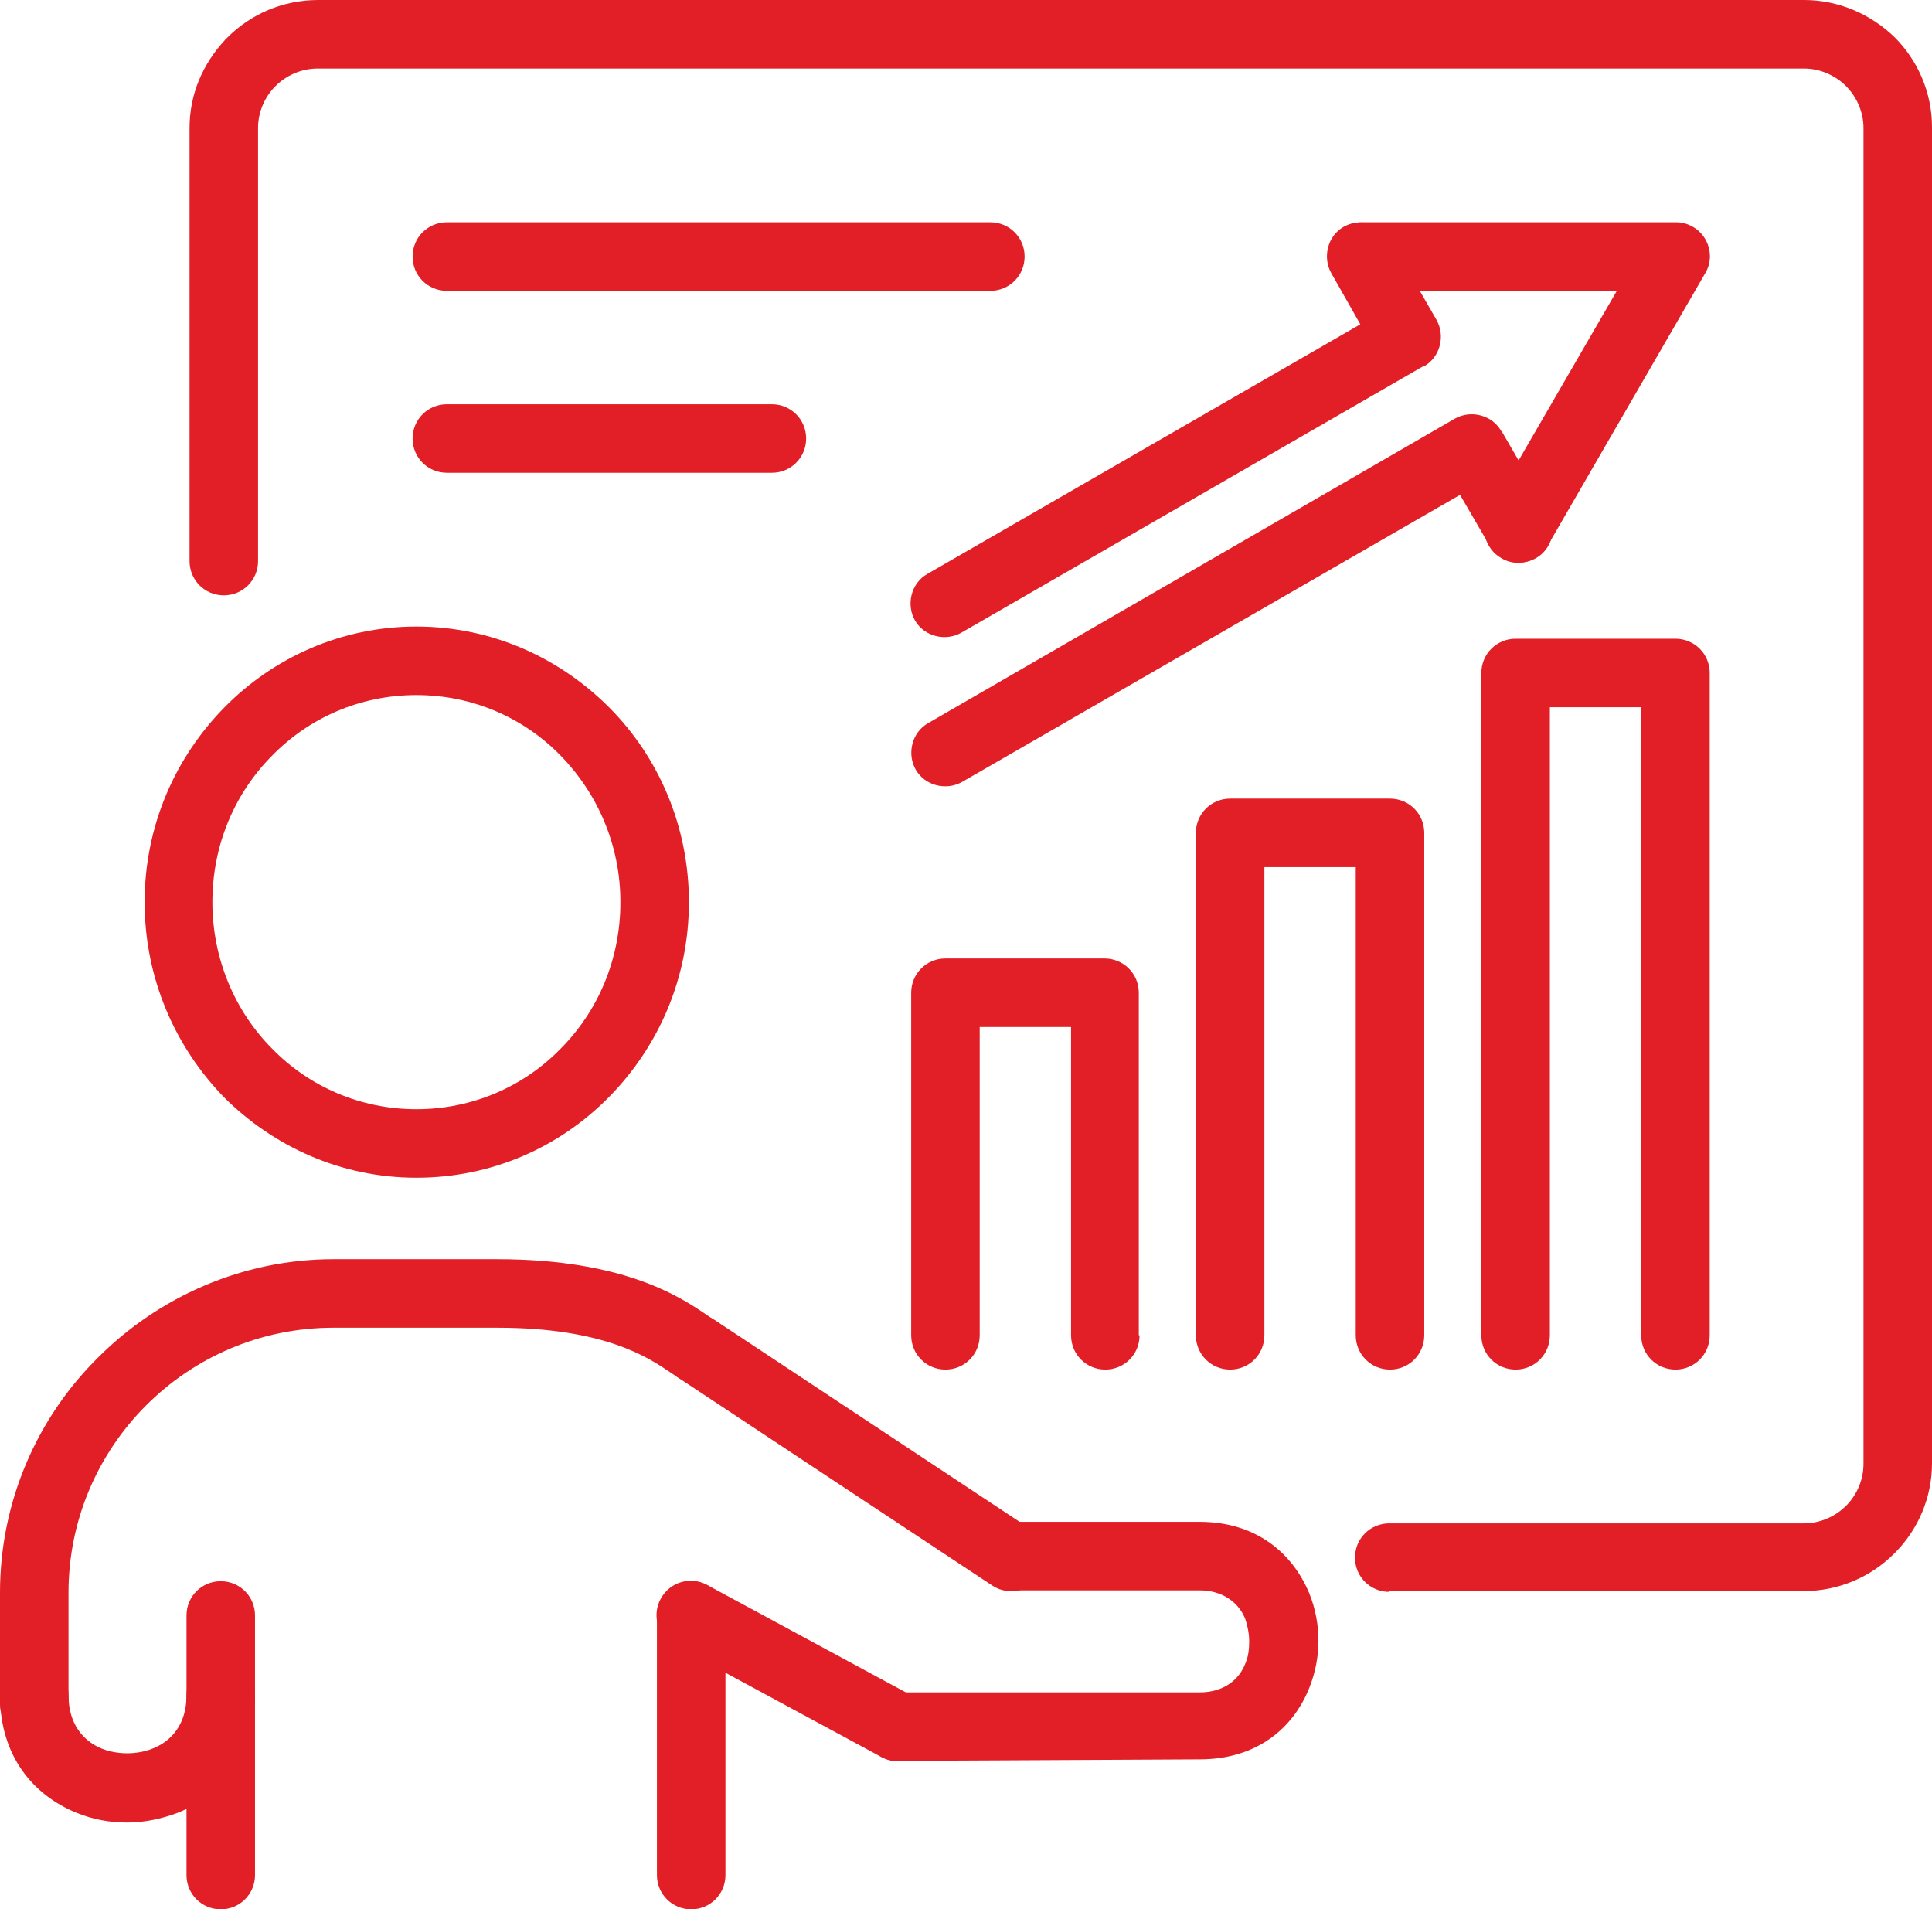
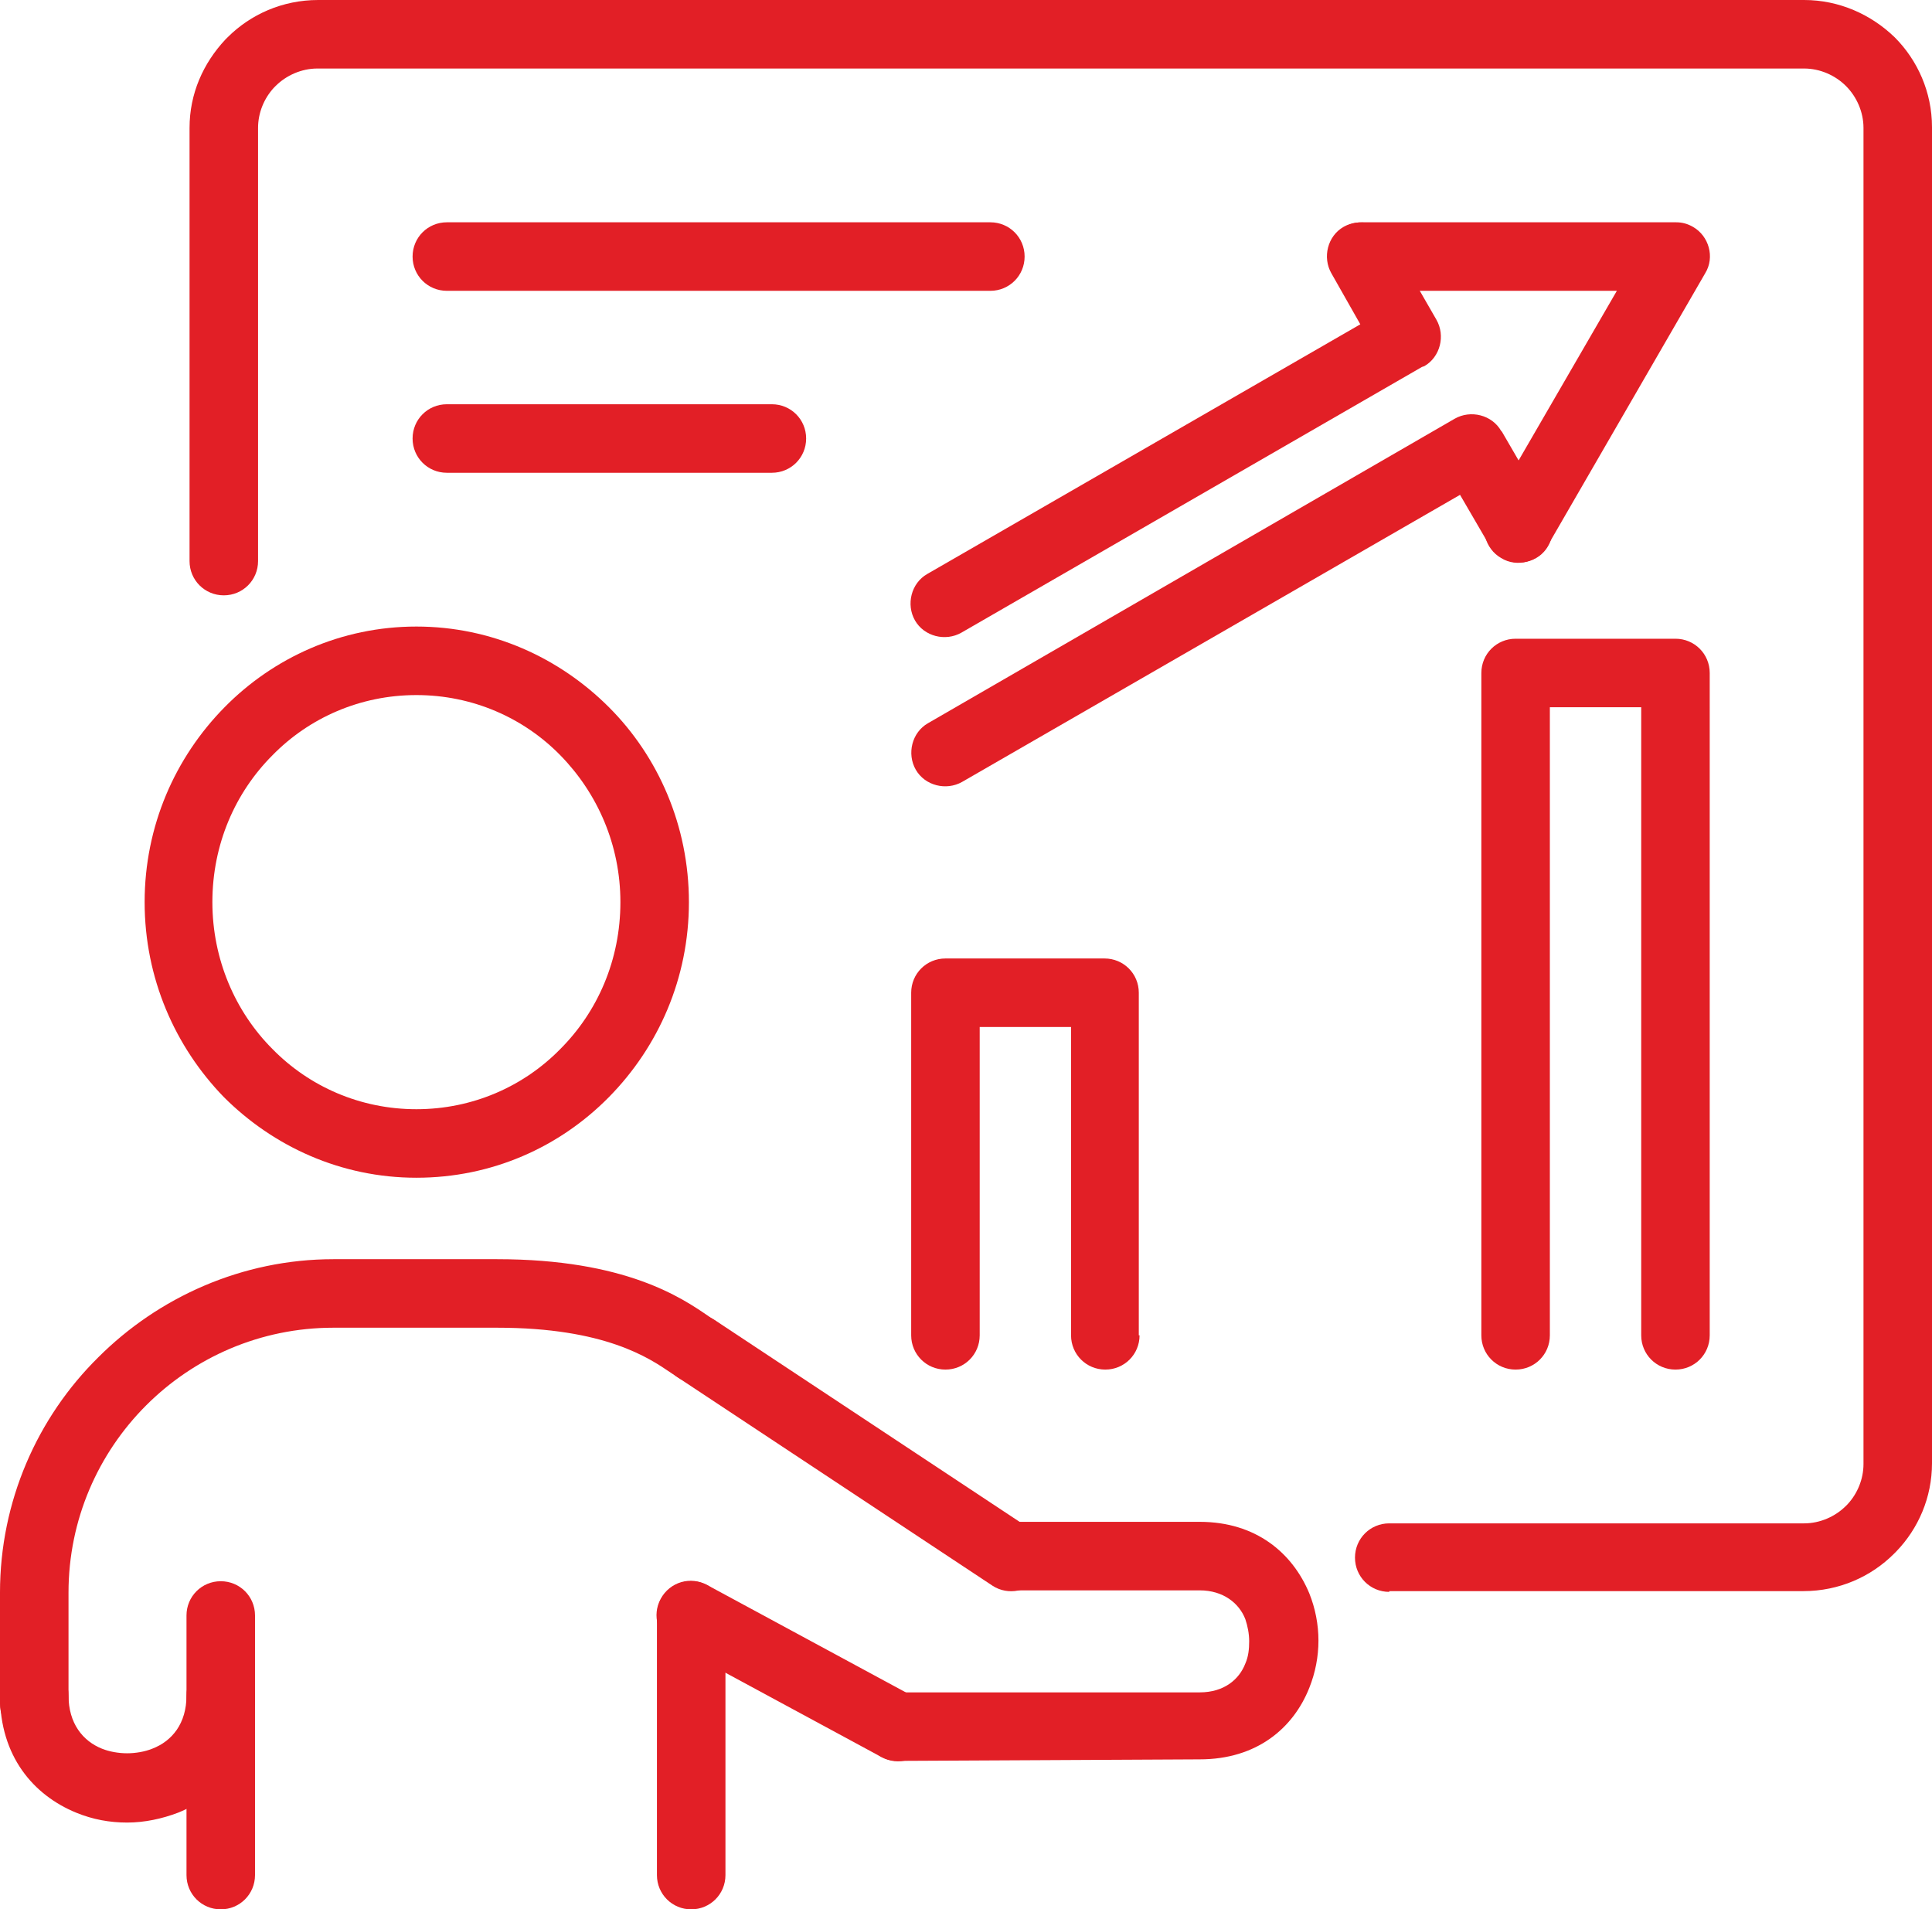
<svg xmlns="http://www.w3.org/2000/svg" version="1.1" id="Layer_1" x="0px" y="0px" viewBox="0 0 253.8 250.8" style="enable-background:new 0 0 253.8 250.8;" xml:space="preserve">
  <style type="text/css">
	.st0{fill:#E21F26;}
</style>
  <path class="st0" d="M54.7,82.3c9.9,0,18.8,4.1,25.3,10.6c6.5,6.5,10.5,15.6,10.5,25.6c0,10-4,19-10.5,25.6  c-6.5,6.6-15.4,10.6-25.3,10.6c-9.9,0-18.8-4.1-25.3-10.6C23,137.5,19,128.5,19,118.5c0-10,4-19,10.5-25.6  C35.9,86.4,44.8,82.3,54.7,82.3L54.7,82.3z M73.6,99.2c-4.8-4.9-11.5-7.9-18.9-7.9c-7.4,0-14.1,3-18.9,7.9  c-4.9,4.9-7.9,11.7-7.9,19.3c0,7.5,3,14.4,7.9,19.3c4.8,4.9,11.5,7.9,18.9,7.9c7.4,0,14.1-3,18.9-7.9c4.9-4.9,7.9-11.7,7.9-19.3  C81.5,111,78.5,104.2,73.6,99.2L73.6,99.2z" />
  <path class="st0" d="M117.9,231.3c-2.5,0-4.5-2-4.5-4.5c0-2.5,2-4.5,4.5-4.5l39.7,0v0c3.2,0,5.2-1.7,6-3.8c0.4-0.9,0.5-1.9,0.5-2.9  c0-1-0.2-2-0.5-2.9c-0.8-2.1-2.9-3.8-6-3.8v0l-24.8,0c-2.5,0-4.5-2-4.5-4.5c0-2.5,2-4.5,4.5-4.5l24.8,0v0c7.4,0,12.2,4.1,14.4,9.4  c0.8,2,1.2,4.1,1.2,6.2c0,2.1-0.4,4.2-1.2,6.2c-2.1,5.3-6.9,9.4-14.4,9.4v0L117.9,231.3L117.9,231.3z" />
  <path class="st0" d="M120.1,222.9c2.2,1.2,3,3.9,1.8,6.1c-1.2,2.2-3.9,3-6.1,1.8l-27.2-14.7c-2.2-1.2-3-3.9-1.8-6.1  c1.2-2.2,3.9-3,6.1-1.8L120.1,222.9L120.1,222.9z" />
  <path class="st0" d="M135.3,200.8c2.1,1.4,2.6,4.2,1.3,6.2c-1.4,2.1-4.2,2.6-6.2,1.3L89,180.9c-2.1-1.4-2.6-4.2-1.3-6.2  c1.4-2.1,4.2-2.6,6.2-1.3L135.3,200.8L135.3,200.8z" />
  <path class="st0" d="M94,173.5c2.1,1.4,2.6,4.2,1.2,6.2c-1.4,2.1-4.2,2.6-6.2,1.2l-0.9-0.6l0,0l0,0c-2.8-1.9-8.6-5.9-22.8-5.9H43.8  c-9.6,0-18.3,3.9-24.6,10.2l0,0c-6.3,6.3-10.2,15-10.2,24.6v14.6c0,2.5-2,4.5-4.5,4.5c-2.5,0-4.5-2-4.5-4.5v-14.6  c0-12,4.9-23,12.9-30.9l0,0l0,0c7.9-7.9,18.9-12.9,30.9-12.9h21.5c16.9,0,24.3,5.1,27.8,7.5l0,0L94,173.5L94,173.5z" />
  <path class="st0" d="M95.3,246.3c0,2.5-2,4.5-4.5,4.5c-2.5,0-4.5-2-4.5-4.5v-34.1c0-2.5,2-4.5,4.5-4.5c2.5,0,4.5,2,4.5,4.5V246.3  L95.3,246.3z" />
  <path class="st0" d="M33.5,246.3c0,2.5-2,4.5-4.5,4.5c-2.5,0-4.5-2-4.5-4.5v-34.1c0-2.5,2-4.5,4.5-4.5c2.5,0,4.5,2,4.5,4.5V246.3  L33.5,246.3z" />
  <path class="st0" d="M182.5,209.1c-2.5,0-4.5-2-4.5-4.5s2-4.5,4.5-4.5H237c2.1,0,4.1-0.9,5.5-2.3l0.2-0.2c1.3-1.4,2.1-3.3,2.1-5.3  V16.8c0-2.1-0.9-4.1-2.3-5.5l0,0l0,0C241.1,9.9,239.1,9,237,9H41.7c-2.1,0-4.1,0.9-5.5,2.3l-0.2,0.2c-1.3,1.4-2.1,3.3-2.1,5.3v56.9  c0,2.5-2,4.5-4.5,4.5c-2.5,0-4.5-2-4.5-4.5V16.8c0-4.5,1.8-8.5,4.7-11.6l0.3-0.3c3-3,7.2-4.9,11.9-4.9H237c4.6,0,8.8,1.9,11.9,4.9  l0,0c3,3,4.9,7.2,4.9,11.8v175.5c0,4.5-1.8,8.6-4.7,11.6l-0.3,0.3c-3,3-7.2,4.9-11.9,4.9H182.5L182.5,209.1z" />
  <path class="st0" d="M24.5,222.7c0-2.5,2-4.5,4.5-4.5c2.5,0,4.5,2,4.5,4.5c0,8-4.4,13.1-10.1,15.4c-2.1,0.8-4.4,1.3-6.7,1.3v0  c-2.3,0-4.5-0.4-6.7-1.3c-5.6-2.3-10-7.4-10-15.4c0-2.5,2-4.5,4.5-4.5c2.5,0,4.5,2,4.5,4.5c0,3.7,1.9,6,4.4,7c1,0.4,2.2,0.6,3.3,0.6  v0c1.1,0,2.3-0.2,3.3-0.6C22.6,228.7,24.5,226.4,24.5,222.7L24.5,222.7z" />
  <path class="st0" d="M149.7,175.4c0,2.5-2,4.5-4.5,4.5c-2.5,0-4.5-2-4.5-4.5v-40.5h-12v40.5c0,2.5-2,4.5-4.5,4.5  c-2.5,0-4.5-2-4.5-4.5v-44.9v-0.1c0-2.5,2-4.5,4.5-4.5H145h0.1c2.5,0,4.5,2,4.5,4.5V175.4L149.7,175.4z" />
-   <path class="st0" d="M187.1,175.4c0,2.5-2,4.5-4.5,4.5c-2.5,0-4.5-2-4.5-4.5v-61.5h-12v61.5c0,2.5-2,4.5-4.5,4.5  c-2.5,0-4.5-2-4.5-4.5v-65.9v-0.1c0-2.5,2-4.5,4.5-4.5h20.9h0.1c2.5,0,4.5,2,4.5,4.5V175.4L187.1,175.4z" />
  <path class="st0" d="M224.6,175.4c0,2.5-2,4.5-4.5,4.5c-2.5,0-4.5-2-4.5-4.5V92.9h-12v82.5c0,2.5-2,4.5-4.5,4.5  c-2.5,0-4.5-2-4.5-4.5V88.5v-0.1c0-2.5,2-4.5,4.5-4.5H220h0.1c2.5,0,4.5,2,4.5,4.5V175.4L224.6,175.4z" />
  <path class="st0" d="M174.9,35.9c-1.2-2.1-0.5-4.9,1.6-6.1c2.1-1.2,4.9-0.5,6.1,1.6l6.1,10.6c1.2,2.1,0.5,4.9-1.6,6.1l-0.3,0.1  l-60.5,34.9c-2.1,1.2-4.9,0.5-6.1-1.6c-1.2-2.1-0.5-4.9,1.6-6.1l56.9-32.8L174.9,35.9L174.9,35.9z" />
  <path class="st0" d="M203.3,71.7c-1.2,2.1-4,2.9-6.1,1.6c-2.1-1.2-2.9-4-1.6-6.1l16.8-29h-33.5c-2.5,0-4.5-2-4.5-4.5s2-4.5,4.5-4.5  h41.3v0c0.8,0,1.5,0.2,2.2,0.6c2.1,1.2,2.9,4,1.6,6.1L203.3,71.7L203.3,71.7z" />
  <path class="st0" d="M126.4,102.7c-2.1,1.2-4.9,0.5-6.1-1.6c-1.2-2.1-0.5-4.9,1.6-6.1L191.1,55c2.1-1.2,4.9-0.5,6.1,1.6l0.1,0.1  l6.1,10.5c1.2,2.1,0.5,4.9-1.6,6.1c-2.1,1.2-4.9,0.5-6.1-1.6l-3.9-6.7L126.4,102.7L126.4,102.7z" />
  <path class="st0" d="M58.7,38.2c-2.5,0-4.5-2-4.5-4.5s2-4.5,4.5-4.5h71.4c2.5,0,4.5,2,4.5,4.5s-2,4.5-4.5,4.5H58.7L58.7,38.2z" />
  <path class="st0" d="M58.7,62.1c-2.5,0-4.5-2-4.5-4.5c0-2.5,2-4.5,4.5-4.5h42.7c2.5,0,4.5,2,4.5,4.5c0,2.5-2,4.5-4.5,4.5H58.7  L58.7,62.1z" />
</svg>